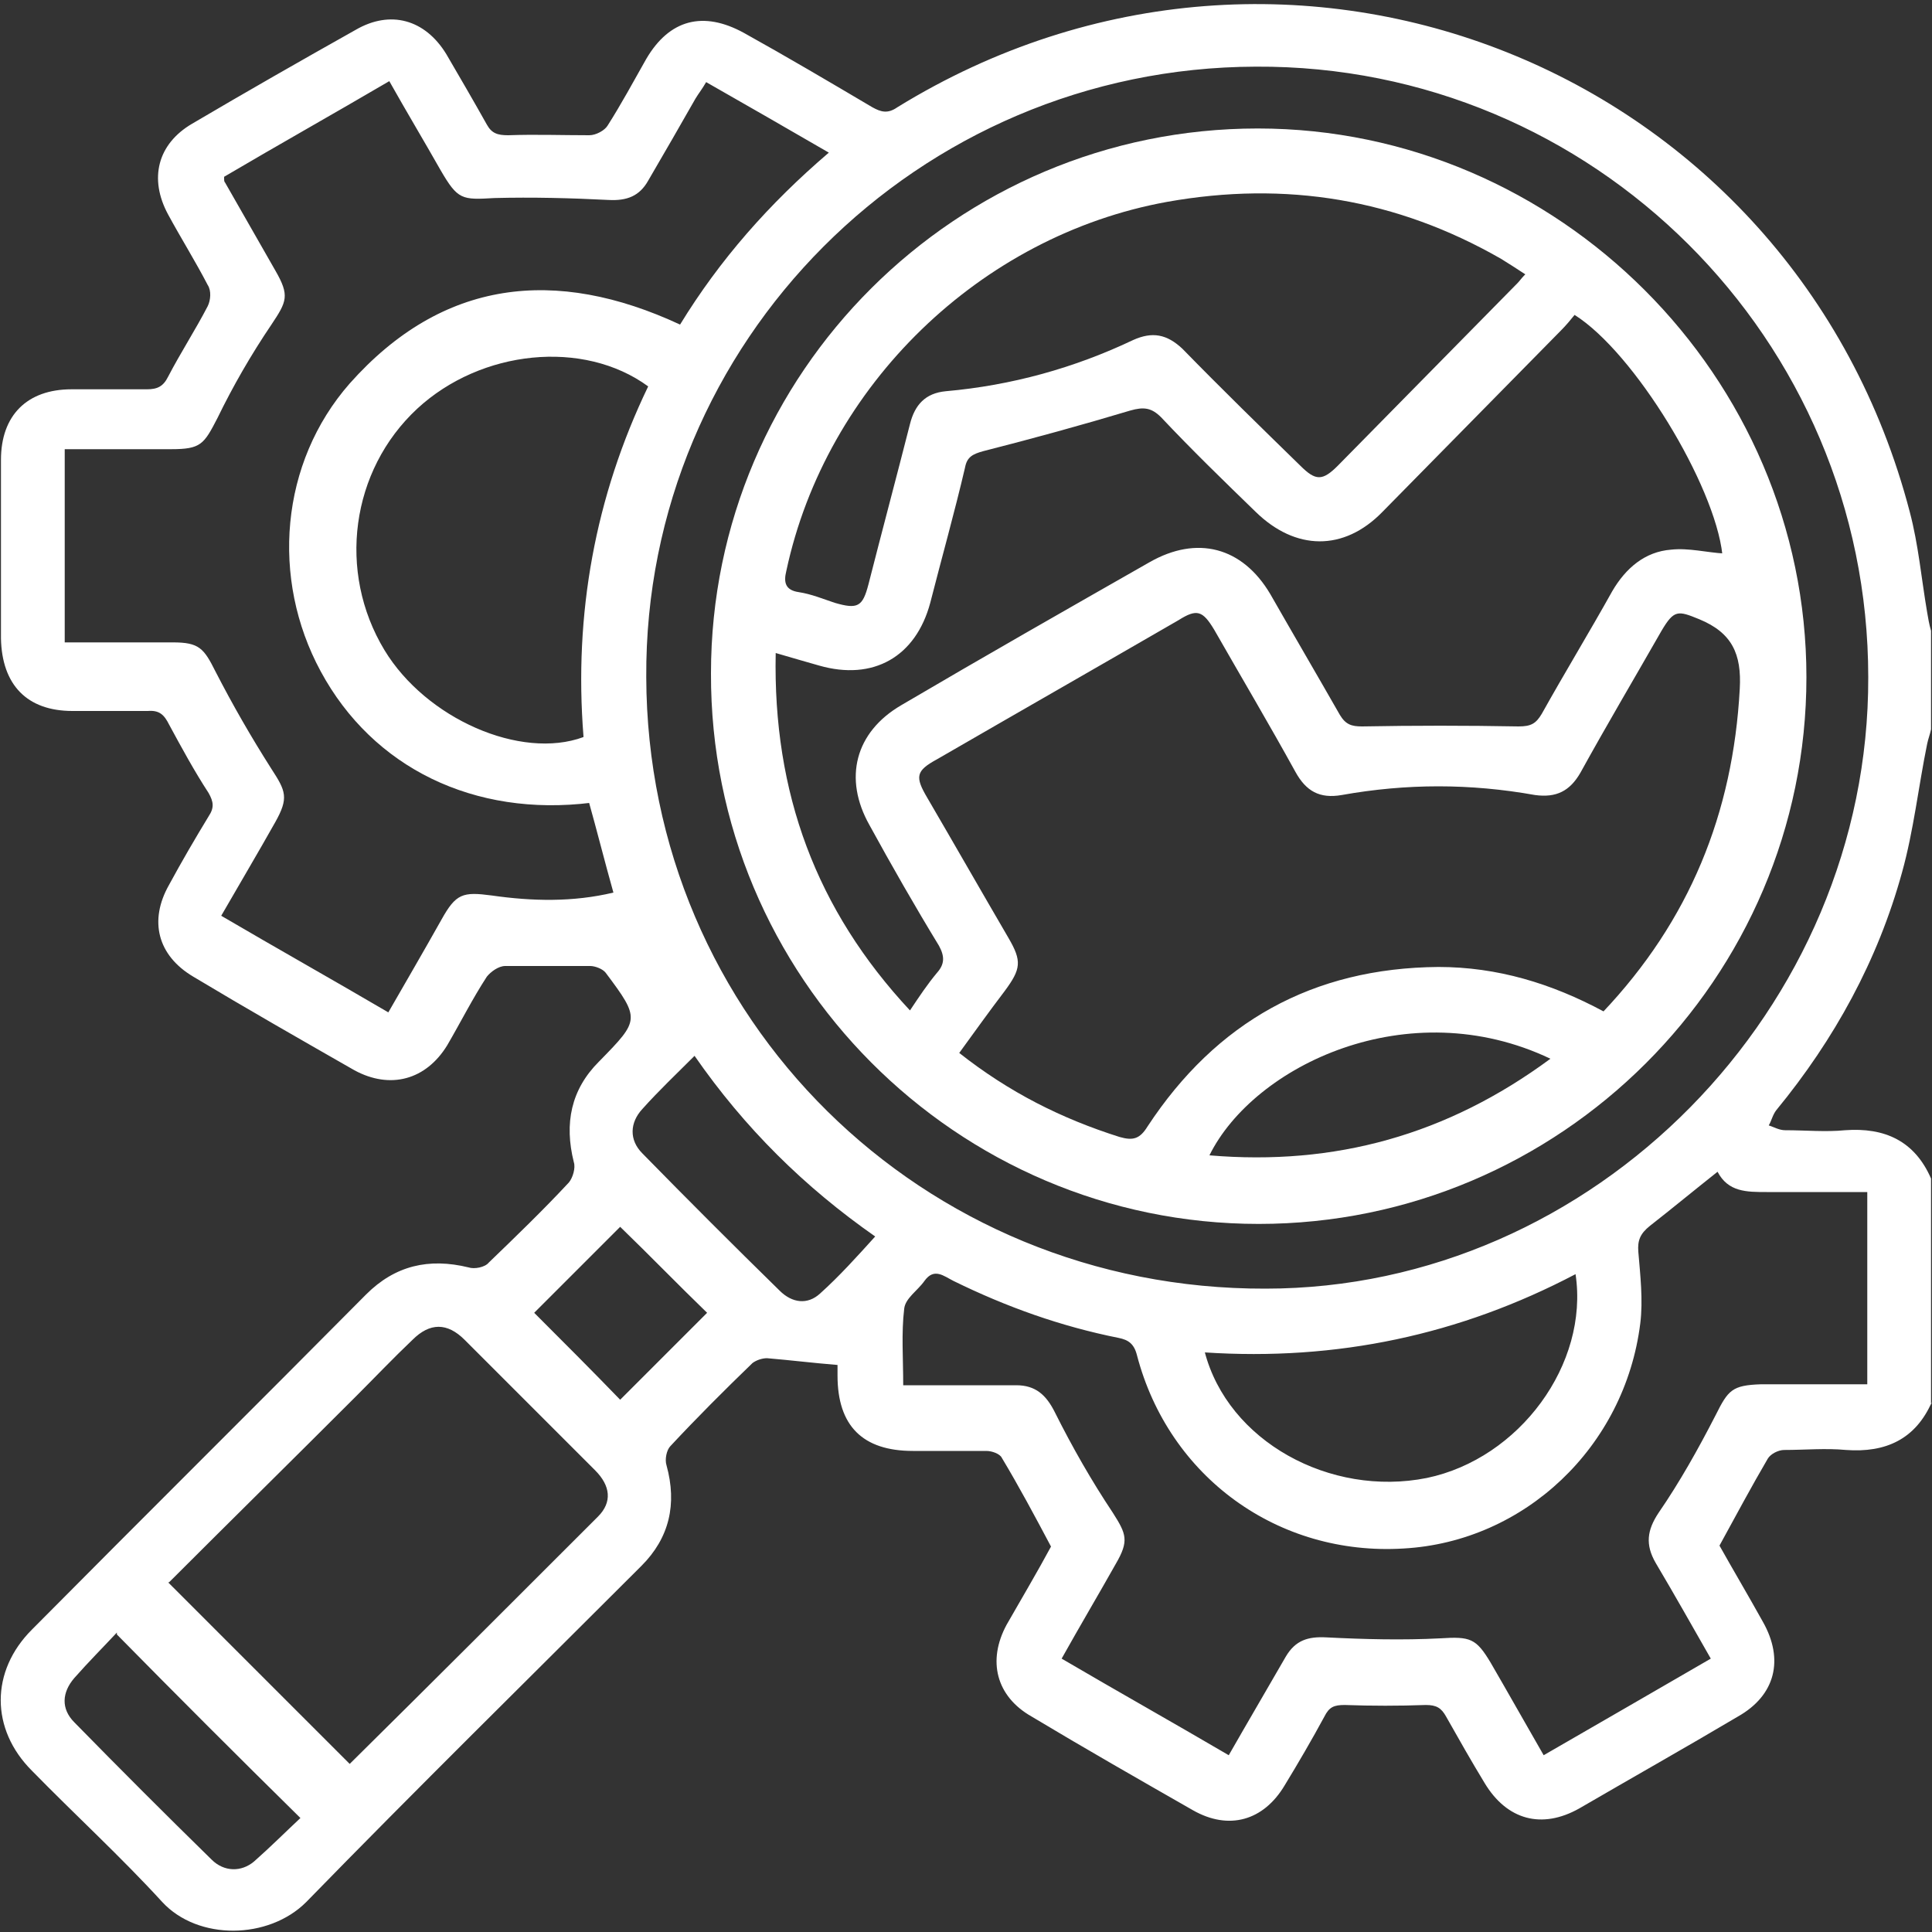
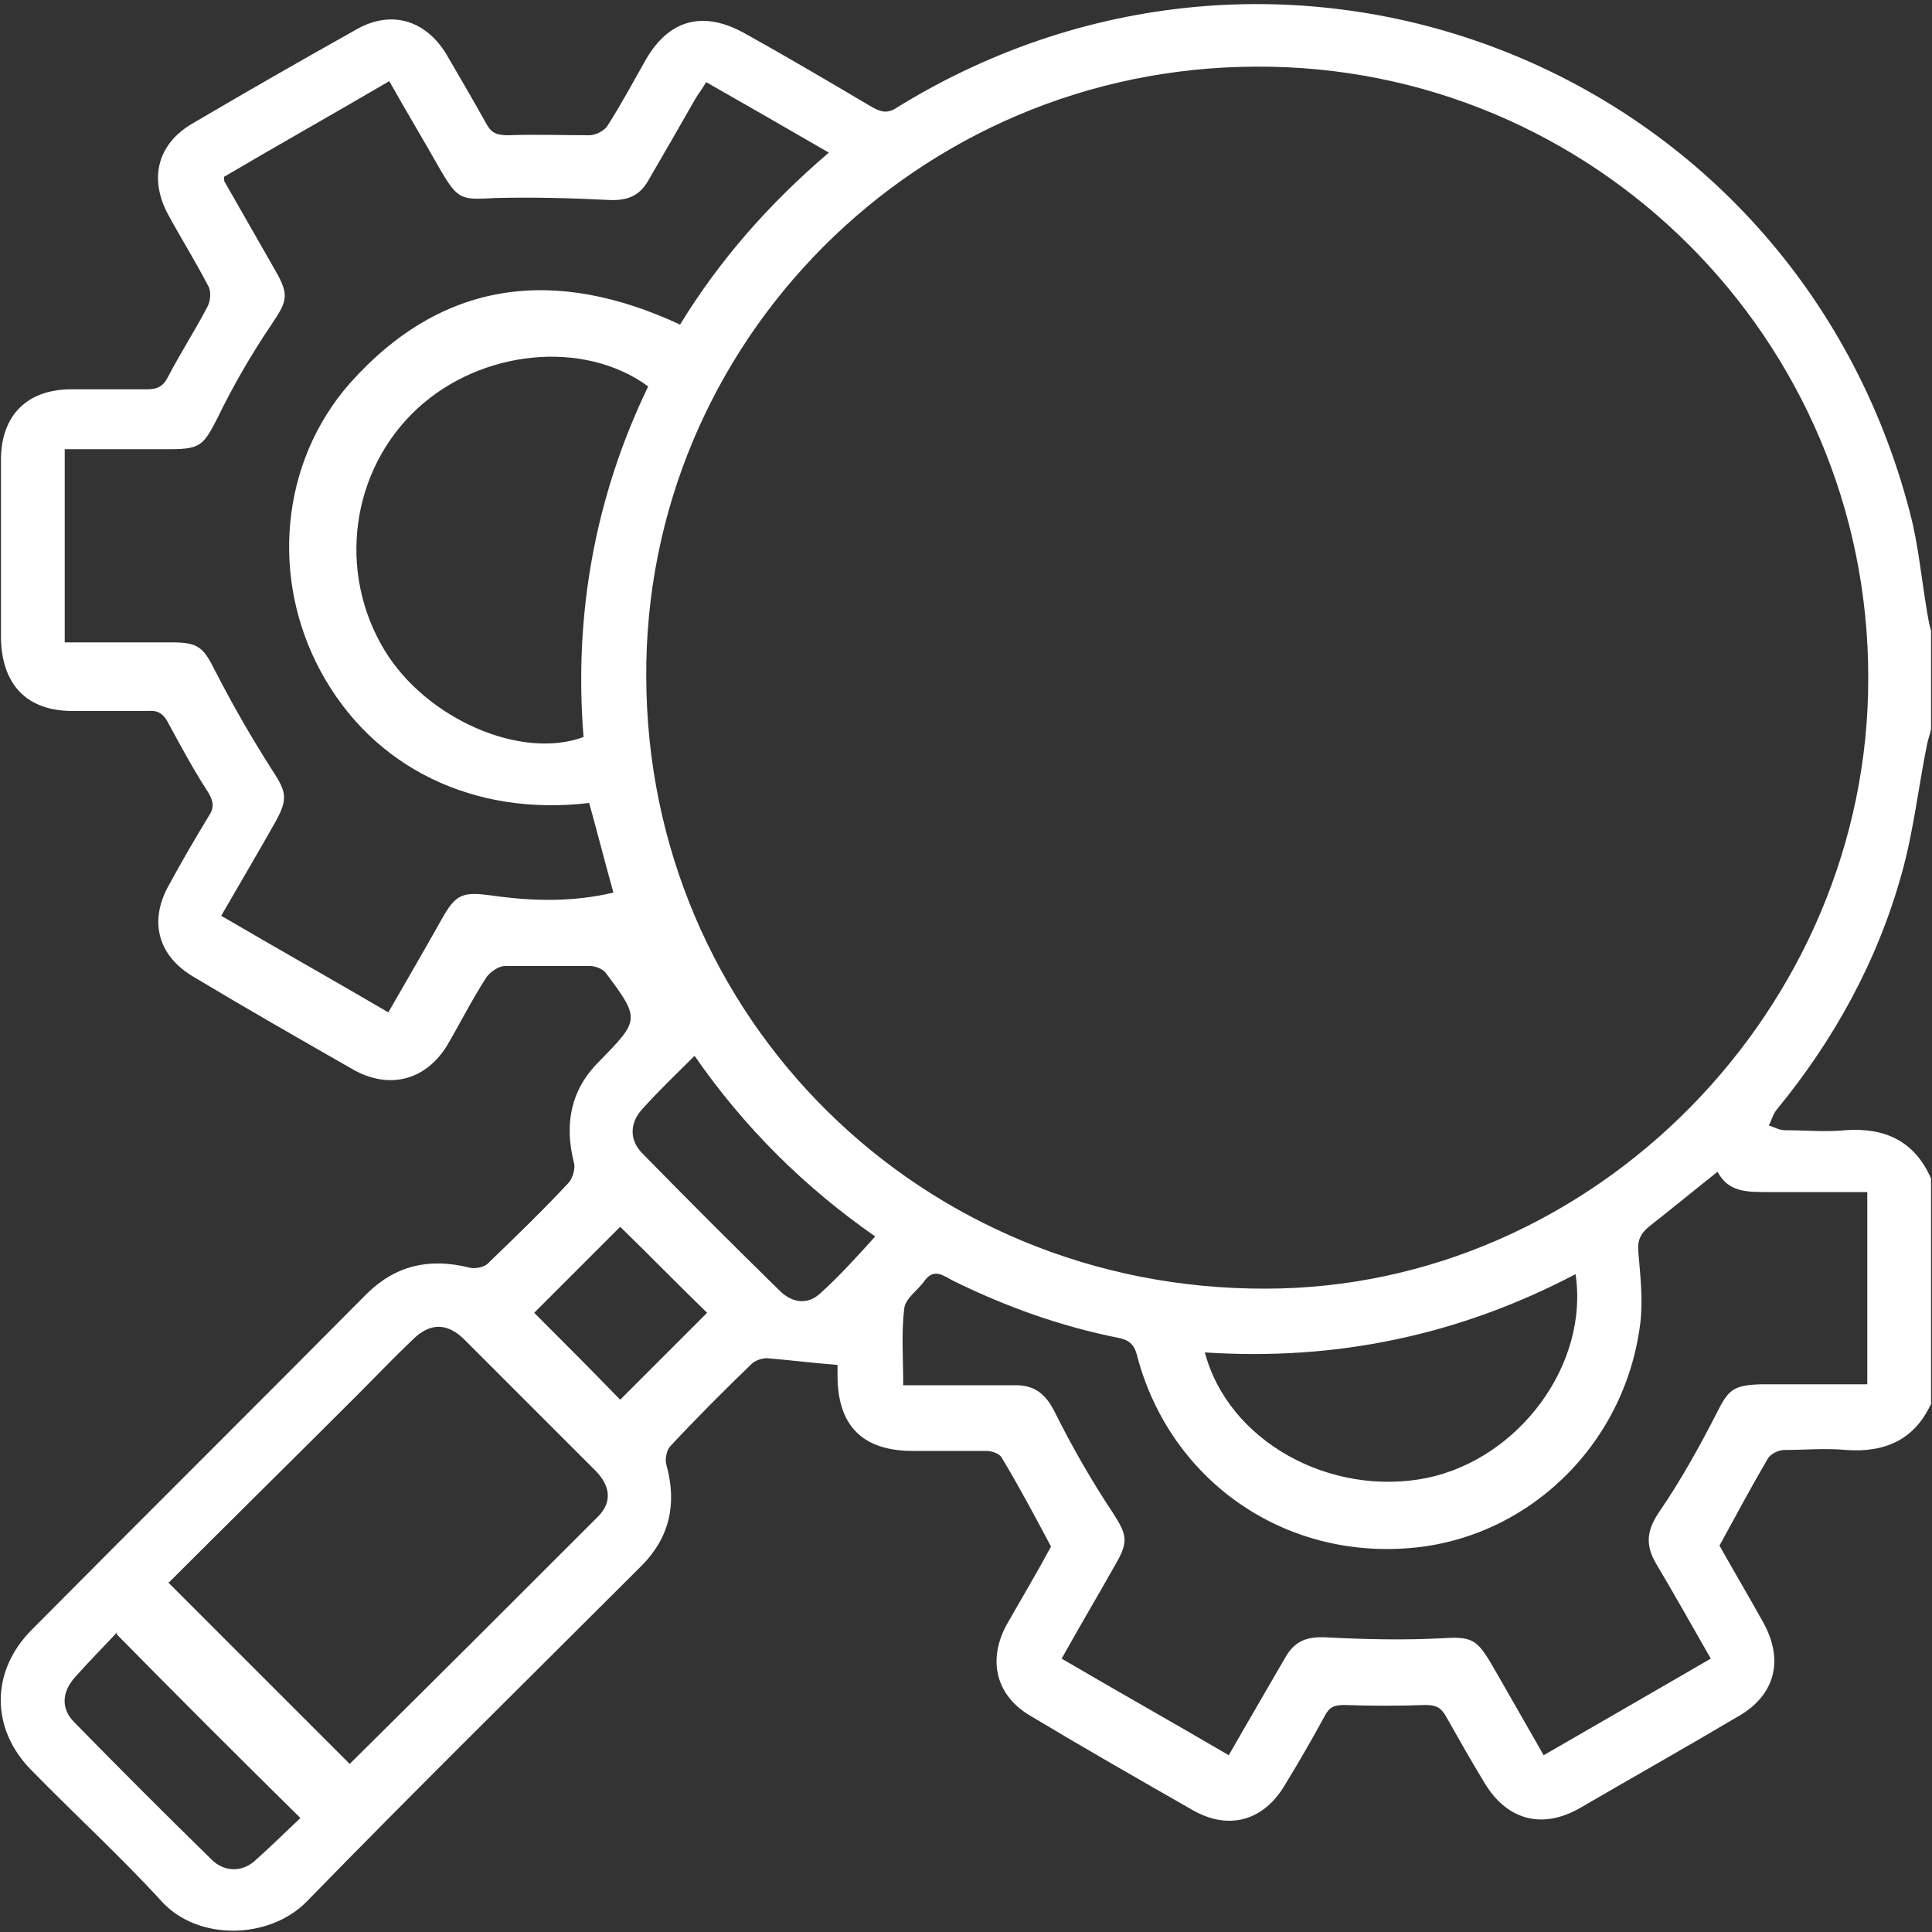
<svg xmlns="http://www.w3.org/2000/svg" version="1.1" viewBox="0 0 200 200">
  <rect x="0" y="0" width="200" height="200" fill="#333333" stroke="none" />
  <defs>
    <style>
      .cls-1 {
        fill: #fff;
      }
    </style>
  </defs>
  <g>
    <g id="Calque_1">
      <g>
        <path class="cls-1" d="M200,145.1c-1.7,3.9-4.8,5.3-8.9,5-2.1-.2-4.3,0-6.4,0-.6,0-1.4.4-1.7.9-1.7,2.9-3.3,5.9-5,9,1.4,2.5,3,5.2,4.5,7.9,2.2,3.9,1.3,7.6-2.6,9.8-5.4,3.2-10.9,6.3-16.4,9.5-3.9,2.2-7.5,1.2-9.8-2.6-1.4-2.3-2.7-4.6-4-6.9-.5-.9-1-1.2-2.1-1.2-2.8.1-5.6.1-8.4,0-1.1,0-1.6.2-2.1,1.2-1.3,2.4-2.7,4.8-4.1,7.1-2.2,3.7-5.8,4.7-9.5,2.6-5.6-3.2-11.2-6.4-16.7-9.7-3.7-2.1-4.6-5.8-2.6-9.5,1.6-2.8,3.2-5.5,4.6-8.1-1.7-3.2-3.3-6.2-5.1-9.2-.2-.4-1-.7-1.6-.7-2.5,0-5.1,0-7.6,0-5.2,0-7.8-2.6-7.8-7.8,0-.5,0-1,0-1.1-2.5-.2-4.9-.5-7.3-.7-.5,0-1.1.2-1.5.5-2.9,2.8-5.8,5.7-8.5,8.6-.4.4-.6,1.4-.4,2,1.1,4,.3,7.5-2.6,10.4-11.6,11.6-23.3,23.1-34.7,34.8-3.9,3.9-11.2,4-14.9,0-4.3-4.7-9-9-13.5-13.6-4.3-4.3-4.3-10.3,0-14.6,11.5-11.6,23.1-23.1,34.6-34.7,3-3,6.5-3.8,10.6-2.8.6.2,1.7,0,2.1-.5,2.8-2.7,5.6-5.4,8.3-8.3.4-.5.7-1.5.5-2.1-1-4-.3-7.5,2.6-10.4,0,0,0,0,.1-.1,4.1-4.2,4.2-4.3.6-9.1-.3-.4-1.1-.7-1.6-.7-2.9,0-5.8,0-8.8,0-.7,0-1.5.6-1.9,1.1-1.5,2.3-2.7,4.7-4.1,7.1-2.2,3.6-5.9,4.6-9.6,2.6-5.6-3.2-11.2-6.4-16.7-9.7-3.7-2.2-4.6-5.8-2.5-9.5,1.3-2.4,2.7-4.8,4.1-7.1.6-.9.5-1.5,0-2.4-1.5-2.3-2.8-4.7-4.1-7.1-.5-1-1-1.5-2.2-1.4-2.6,0-5.2,0-7.8,0-4.7,0-7.3-2.7-7.4-7.5,0-6.2,0-12.4,0-18.5,0-4.6,2.7-7.3,7.3-7.3,2.6,0,5.2,0,7.8,0,1.1,0,1.7-.3,2.2-1.3,1.3-2.5,2.8-4.8,4.1-7.3.3-.6.4-1.6,0-2.2-1.3-2.5-2.8-4.9-4.1-7.3-2-3.7-1.1-7.3,2.5-9.4,5.6-3.3,11.2-6.5,16.9-9.7,3.6-2.1,7.2-1.1,9.4,2.5,1.4,2.4,2.8,4.8,4.2,7.3.5.9,1.1,1.1,2.2,1.1,2.8-.1,5.6,0,8.4,0,.7,0,1.6-.5,1.9-1,1.4-2.2,2.7-4.6,4-6.9,2.4-4.1,5.9-5,10.1-2.7,4.5,2.5,8.9,5.1,13.3,7.7.9.5,1.6.7,2.6,0,40.6-25,92.8-4.1,104.8,41.9.9,3.4,1.2,6.9,1.8,10.4.1.6.2,1.2.4,1.9v10.2c-.1.5-.3,1-.4,1.5-.9,4.4-1.4,9-2.6,13.3-2.5,9.1-7,17.3-13,24.6-.4.5-.5,1.1-.8,1.6.6.2,1.1.5,1.7.5,2.1,0,4.2.2,6.2,0,4.1-.3,7.2,1.1,8.9,5v23.4ZM130,6.9c-35,.1-63.3,28.5-63.1,63.2.1,35.3,28.5,63.4,64.1,63.3,34,0,62.5-29,62.4-63.3,0-35-28.5-63.4-63.4-63.2ZM61.2,83.1c-12.1,1.5-22.6-3.6-28-13.6-5.2-9.6-4.2-21.6,3-29.8,9.6-10.8,21.3-12.1,34.2-6.1,4.1-6.7,9.2-12.5,15.4-17.8-4.3-2.5-8.5-4.9-12.7-7.3-.4.7-.8,1.2-1.1,1.7-1.6,2.8-3.2,5.6-4.9,8.5-.9,1.6-2.2,2.1-4.1,2-3.9-.2-7.9-.3-11.8-.2-3.4.2-3.8.2-5.6-2.9-1.7-3-3.5-6-5.3-9.2-5.8,3.4-11.5,6.6-17.1,9.9,0,.4,0,.5.1.6,1.7,3,3.5,6.1,5.2,9.1,1.5,2.6,1.2,3.2-.4,5.6-2.1,3.1-4,6.4-5.6,9.7-1.4,2.7-1.7,3.2-4.8,3.2-3.6,0-7.2,0-11,0v20c3.8,0,7.5,0,11.2,0,2.7,0,3.2.6,4.4,3,1.8,3.5,3.7,6.8,5.8,10.1,1.5,2.3,1.8,3,.4,5.5-1.8,3.2-3.7,6.4-5.6,9.7,5.8,3.4,11.5,6.6,17.3,10,1.9-3.3,3.7-6.4,5.5-9.6,1.5-2.7,2.2-2.9,5.2-2.5,4.2.6,8.4.7,12.6-.3-.9-3.2-1.7-6.4-2.6-9.6ZM193.3,143.4v-20c-3.5,0-6.9,0-10.4,0-2.1,0-4,0-5.1-2.1-2.4,1.9-4.7,3.8-7,5.6-1,.8-1.3,1.5-1.2,2.7.2,2.4.5,5,.2,7.4-1.6,12.8-12,22.6-24.5,23.3-13,.8-24.3-7.4-27.6-20-.3-1.2-.9-1.6-1.9-1.8-6-1.2-11.6-3.2-17.1-5.9-1-.5-2-1.4-3,0-.7,1-2,1.8-2.1,2.9-.3,2.5-.1,5.1-.1,7.9,4.1,0,7.9,0,11.7,0,2,0,3.1,1,4,2.8,1.8,3.6,3.8,7.1,6,10.4,1.4,2.2,1.7,2.9.3,5.3-1.8,3.2-3.7,6.4-5.6,9.8,5.8,3.4,11.5,6.6,17.3,10,2-3.5,4-6.9,5.9-10.2,1-1.7,2.3-2.1,4.2-2,3.9.2,7.9.3,11.8.1,3.1-.2,3.7,0,5.2,2.5,1.8,3.1,3.6,6.3,5.5,9.6,5.9-3.4,11.6-6.7,17.3-10-2-3.5-3.8-6.7-5.7-9.9-1.1-1.9-.9-3.4.3-5.2,2.2-3.2,4.1-6.6,5.9-10.1,1.3-2.6,1.7-3.1,4.7-3.2,3.6,0,7.3,0,11.1,0ZM17.4,163.8c6.3,6.3,12.6,12.6,18.8,18.8,8.5-8.4,17.1-17,25.7-25.6,1.5-1.5,1.3-3.2-.3-4.8-4.5-4.5-9-9-13.5-13.5-1.8-1.8-3.6-1.8-5.4,0-2,1.9-3.9,3.9-5.8,5.8-6.5,6.5-13.1,13-19.4,19.3ZM60.4,76.2c-1-12.6,1.2-24.8,6.7-36.2-6.7-4.9-17.3-3.8-23.9,2.3-6.9,6.4-8.3,16.9-3.4,25,4.3,7.1,14.1,11.4,20.6,9ZM124.7,139.9c2.4,9.3,13,15.1,23,13.1,9.6-2,16.8-11.8,15.4-21.1-12,6.3-24.7,9-38.4,8.1ZM72,109.2c-2,2-3.8,3.7-5.5,5.6-1.3,1.4-1.4,3.2,0,4.6,4.7,4.8,9.4,9.5,14.2,14.2,1.3,1.3,2.9,1.5,4.2.3,2-1.8,3.8-3.8,5.7-5.9-7.3-5.1-13.5-11.2-18.7-18.7ZM12.1,169c-1.4,1.5-2.9,3-4.4,4.7-1.3,1.5-1.4,3.2,0,4.6,4.7,4.8,9.4,9.5,14.2,14.2,1.3,1.3,3.1,1.3,4.4.2,1.7-1.5,3.3-3.1,4.8-4.5-6.5-6.4-12.7-12.6-19-19ZM55.3,135.9c3,3,6,6,8.9,9,3-3,6-6,9-9-3-2.9-6-6-9-8.9-2.9,2.9-6,6-8.9,8.9Z" />
-         <path class="cls-1" d="M187,70.1c0,31.2-25.5,56.6-56.7,56.6-31.3,0-56.8-25.6-56.7-57,0-31.1,25.4-56.4,56.6-56.4,31.1,0,56.8,25.7,56.8,56.8ZM165.9,104.8c9-9.5,13.5-20.6,14.2-33.5.2-3.6-.8-5.8-4.2-7.2-2.2-.9-2.6-1-3.9,1.2-2.8,4.9-5.7,9.8-8.4,14.7-1.1,1.9-2.5,2.6-4.7,2.3-6.7-1.2-13.3-1.2-20,0-2.3.4-3.7-.4-4.8-2.4-2.7-4.9-5.6-9.8-8.4-14.7-1.2-2-1.8-2.2-3.7-1-8.3,4.8-16.7,9.6-25,14.4-2.2,1.2-2.3,1.8-1,4,2.8,4.8,5.6,9.7,8.4,14.5,1.4,2.4,1.3,3.2-.4,5.5-1.6,2.1-3.1,4.2-4.7,6.4,5.2,4.1,10.6,6.8,16.6,8.7,1.4.4,2.1.2,2.9-1.1,7.1-10.8,17.1-16.4,30.1-16.5,6.1,0,11.7,1.7,17.1,4.6ZM178.3,57.4c-.8-7.2-9.1-20.9-15.3-24.8-.4.5-.9,1.1-1.4,1.6-6.2,6.3-12.3,12.5-18.5,18.8-4,4.1-9,4-13.1,0-3.3-3.2-6.6-6.4-9.8-9.8-1-1-1.8-1.1-3.2-.7-5,1.5-10.1,2.9-15.2,4.2-1.1.3-1.7.6-1.9,1.7-1.1,4.7-2.4,9.3-3.6,14-1.5,5.6-5.9,8.1-11.5,6.5-1.4-.4-2.8-.8-4.5-1.3-.3,14.5,4.2,26.6,13.9,37,1-1.5,1.8-2.7,2.8-3.9.8-.9.8-1.7.2-2.8-2.5-4.1-4.9-8.3-7.2-12.5-2.7-4.8-1.5-9.6,3.3-12.4,8.5-5,17.1-9.9,25.7-14.8,4.9-2.8,9.6-1.6,12.5,3.3,2.4,4.2,4.8,8.3,7.2,12.5.6,1,1.2,1.2,2.3,1.2,5.4-.1,10.8-.1,16.2,0,1.3,0,1.8-.3,2.4-1.3,2.4-4.3,4.9-8.4,7.3-12.7,1.4-2.4,3.4-4.1,6.1-4.3,1.8-.2,3.7.3,5.5.4ZM157.9,28.4c-.9-.6-1.7-1.1-2.5-1.6-10.8-6.2-22.3-8.1-34.6-5.9-19.3,3.5-35.3,19-39.4,38.2-.3,1.2-.1,2,1.3,2.2,1.3.2,2.5.7,3.7,1.1,2.4.7,2.9.4,3.5-1.9,1.4-5.5,2.9-11.1,4.3-16.6.5-2,1.6-3.2,3.7-3.4,6.8-.6,13.3-2.4,19.4-5.3,2-.9,3.5-.6,5.1.9,4,4.1,8.1,8.1,12.2,12.1,1.6,1.6,2.3,1.6,3.9,0,6.2-6.3,12.4-12.6,18.6-18.9.2-.2.4-.5.7-.8ZM160.5,109.6c-14.7-7-30.7.7-35.3,10,13,1.1,24.6-2.1,35.3-10Z" />
      </g>
    </g>
  </g>
</svg>